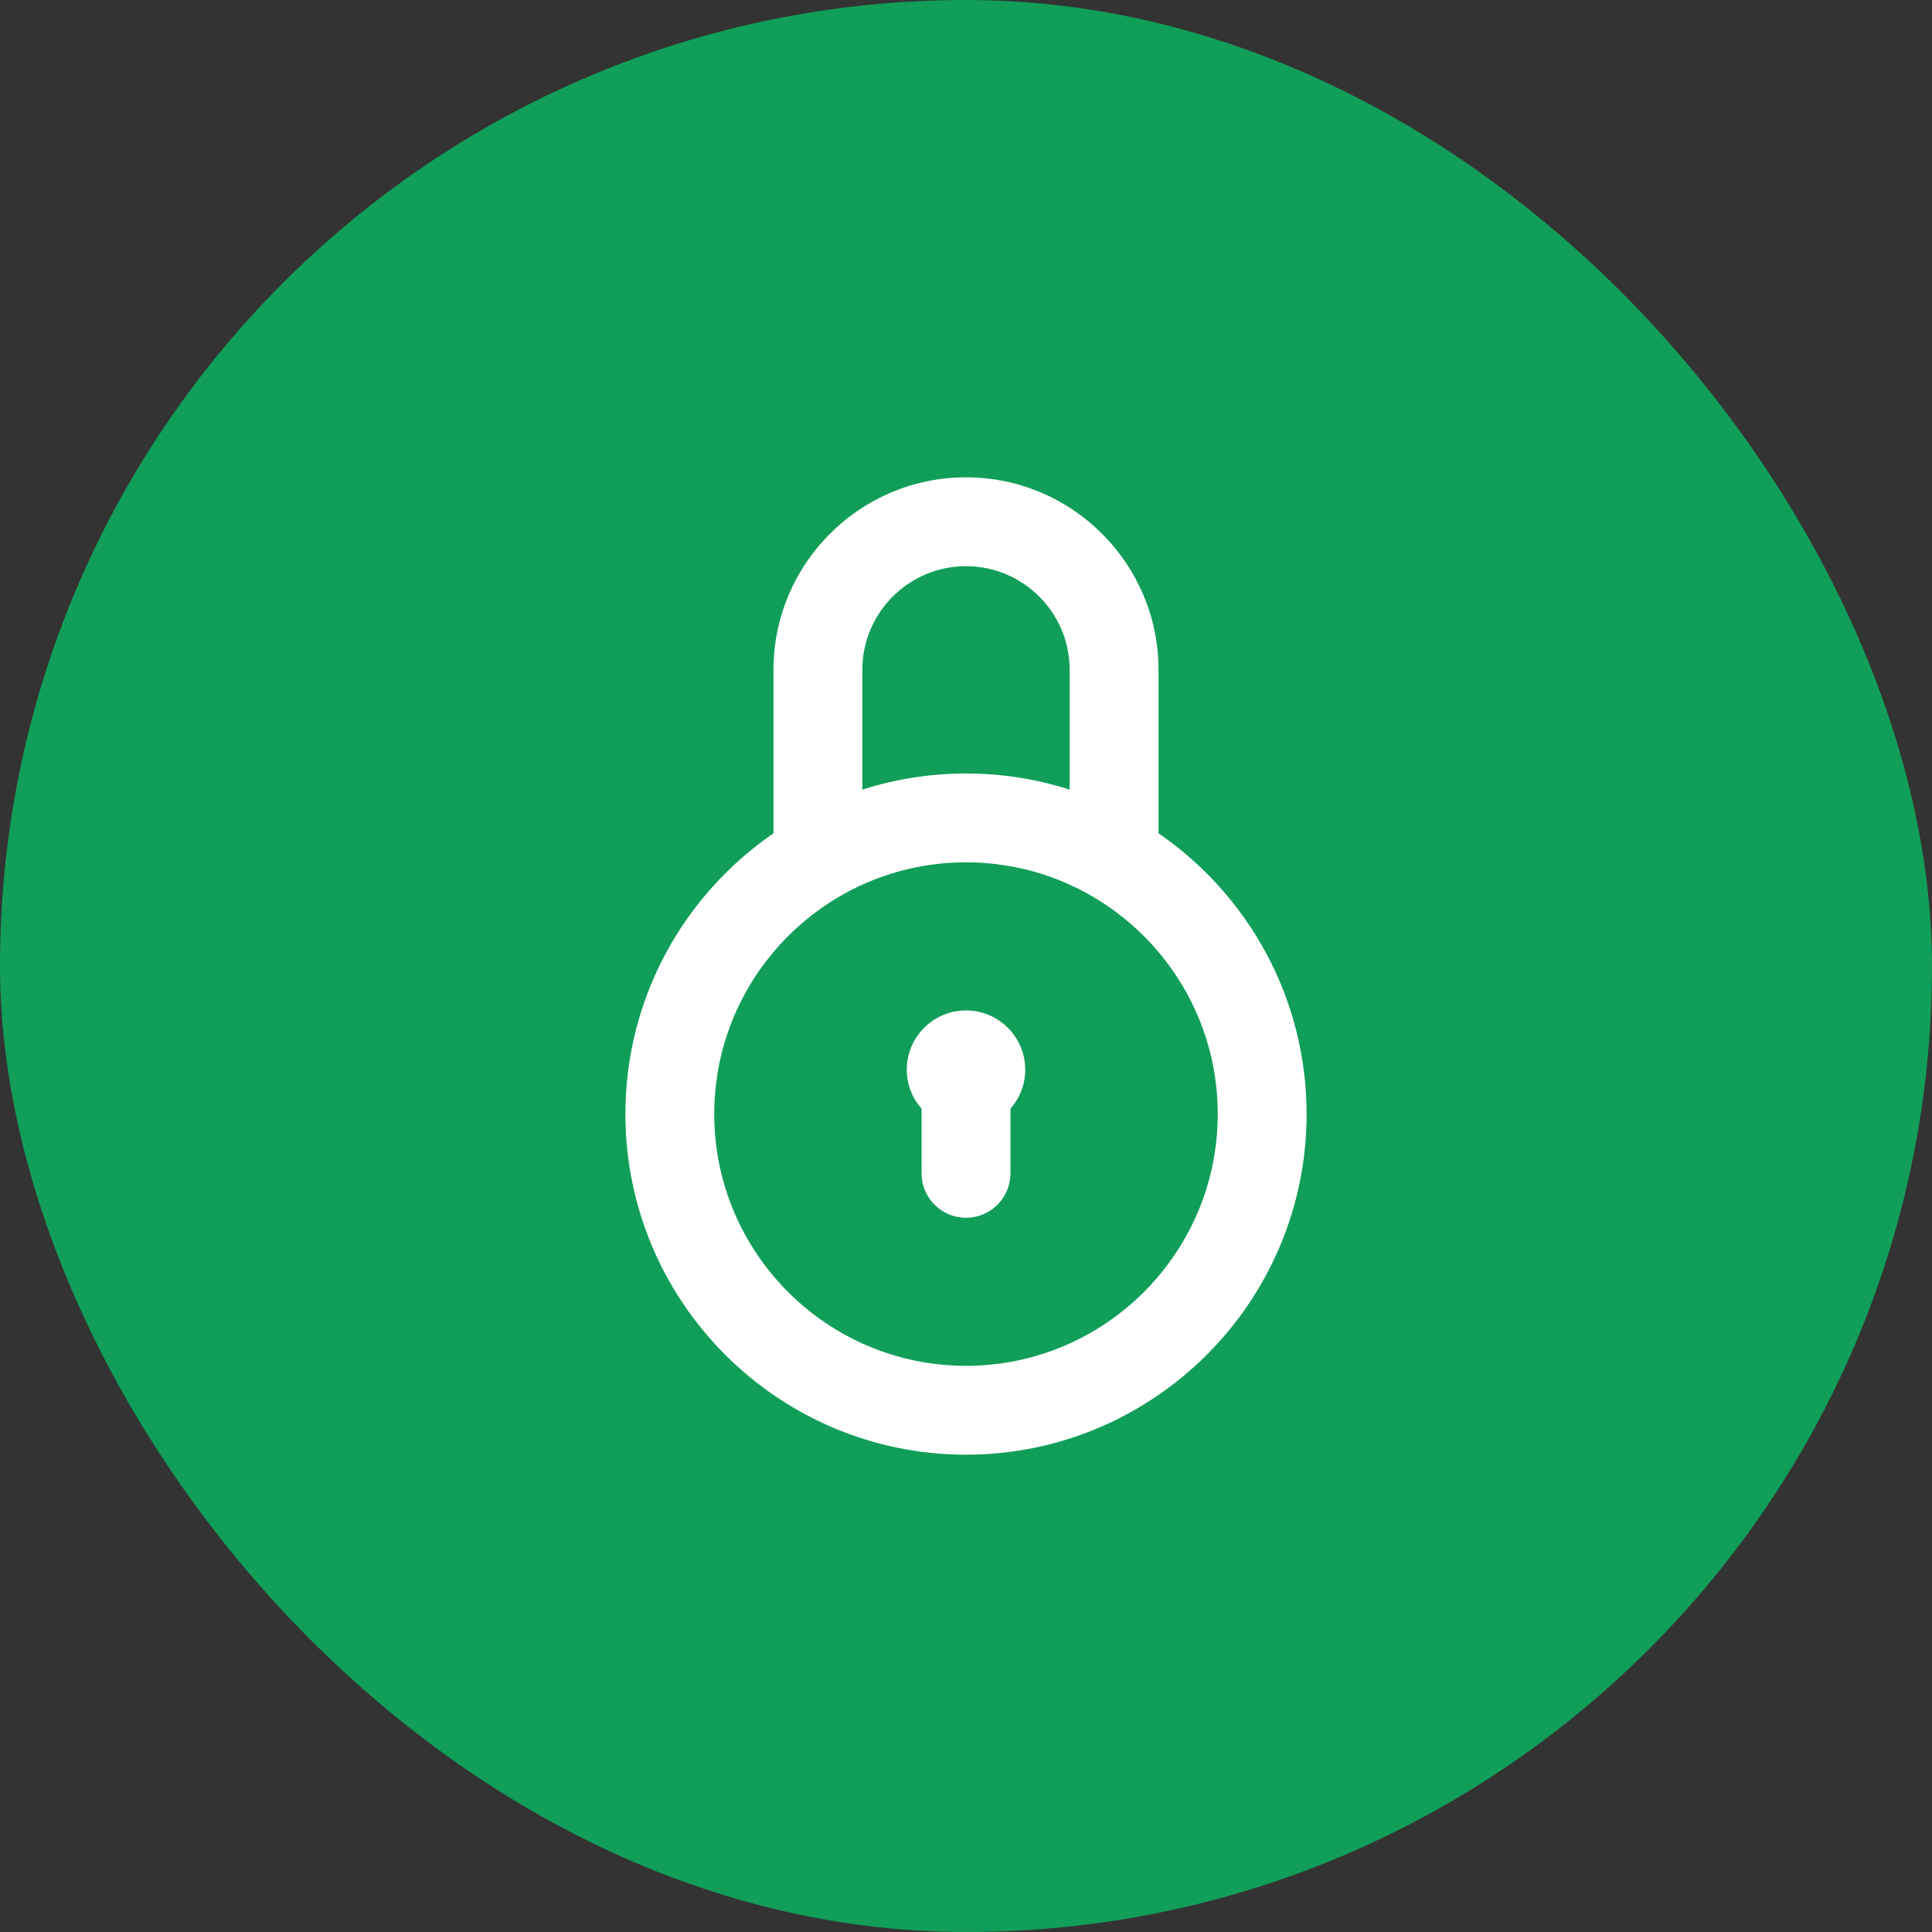
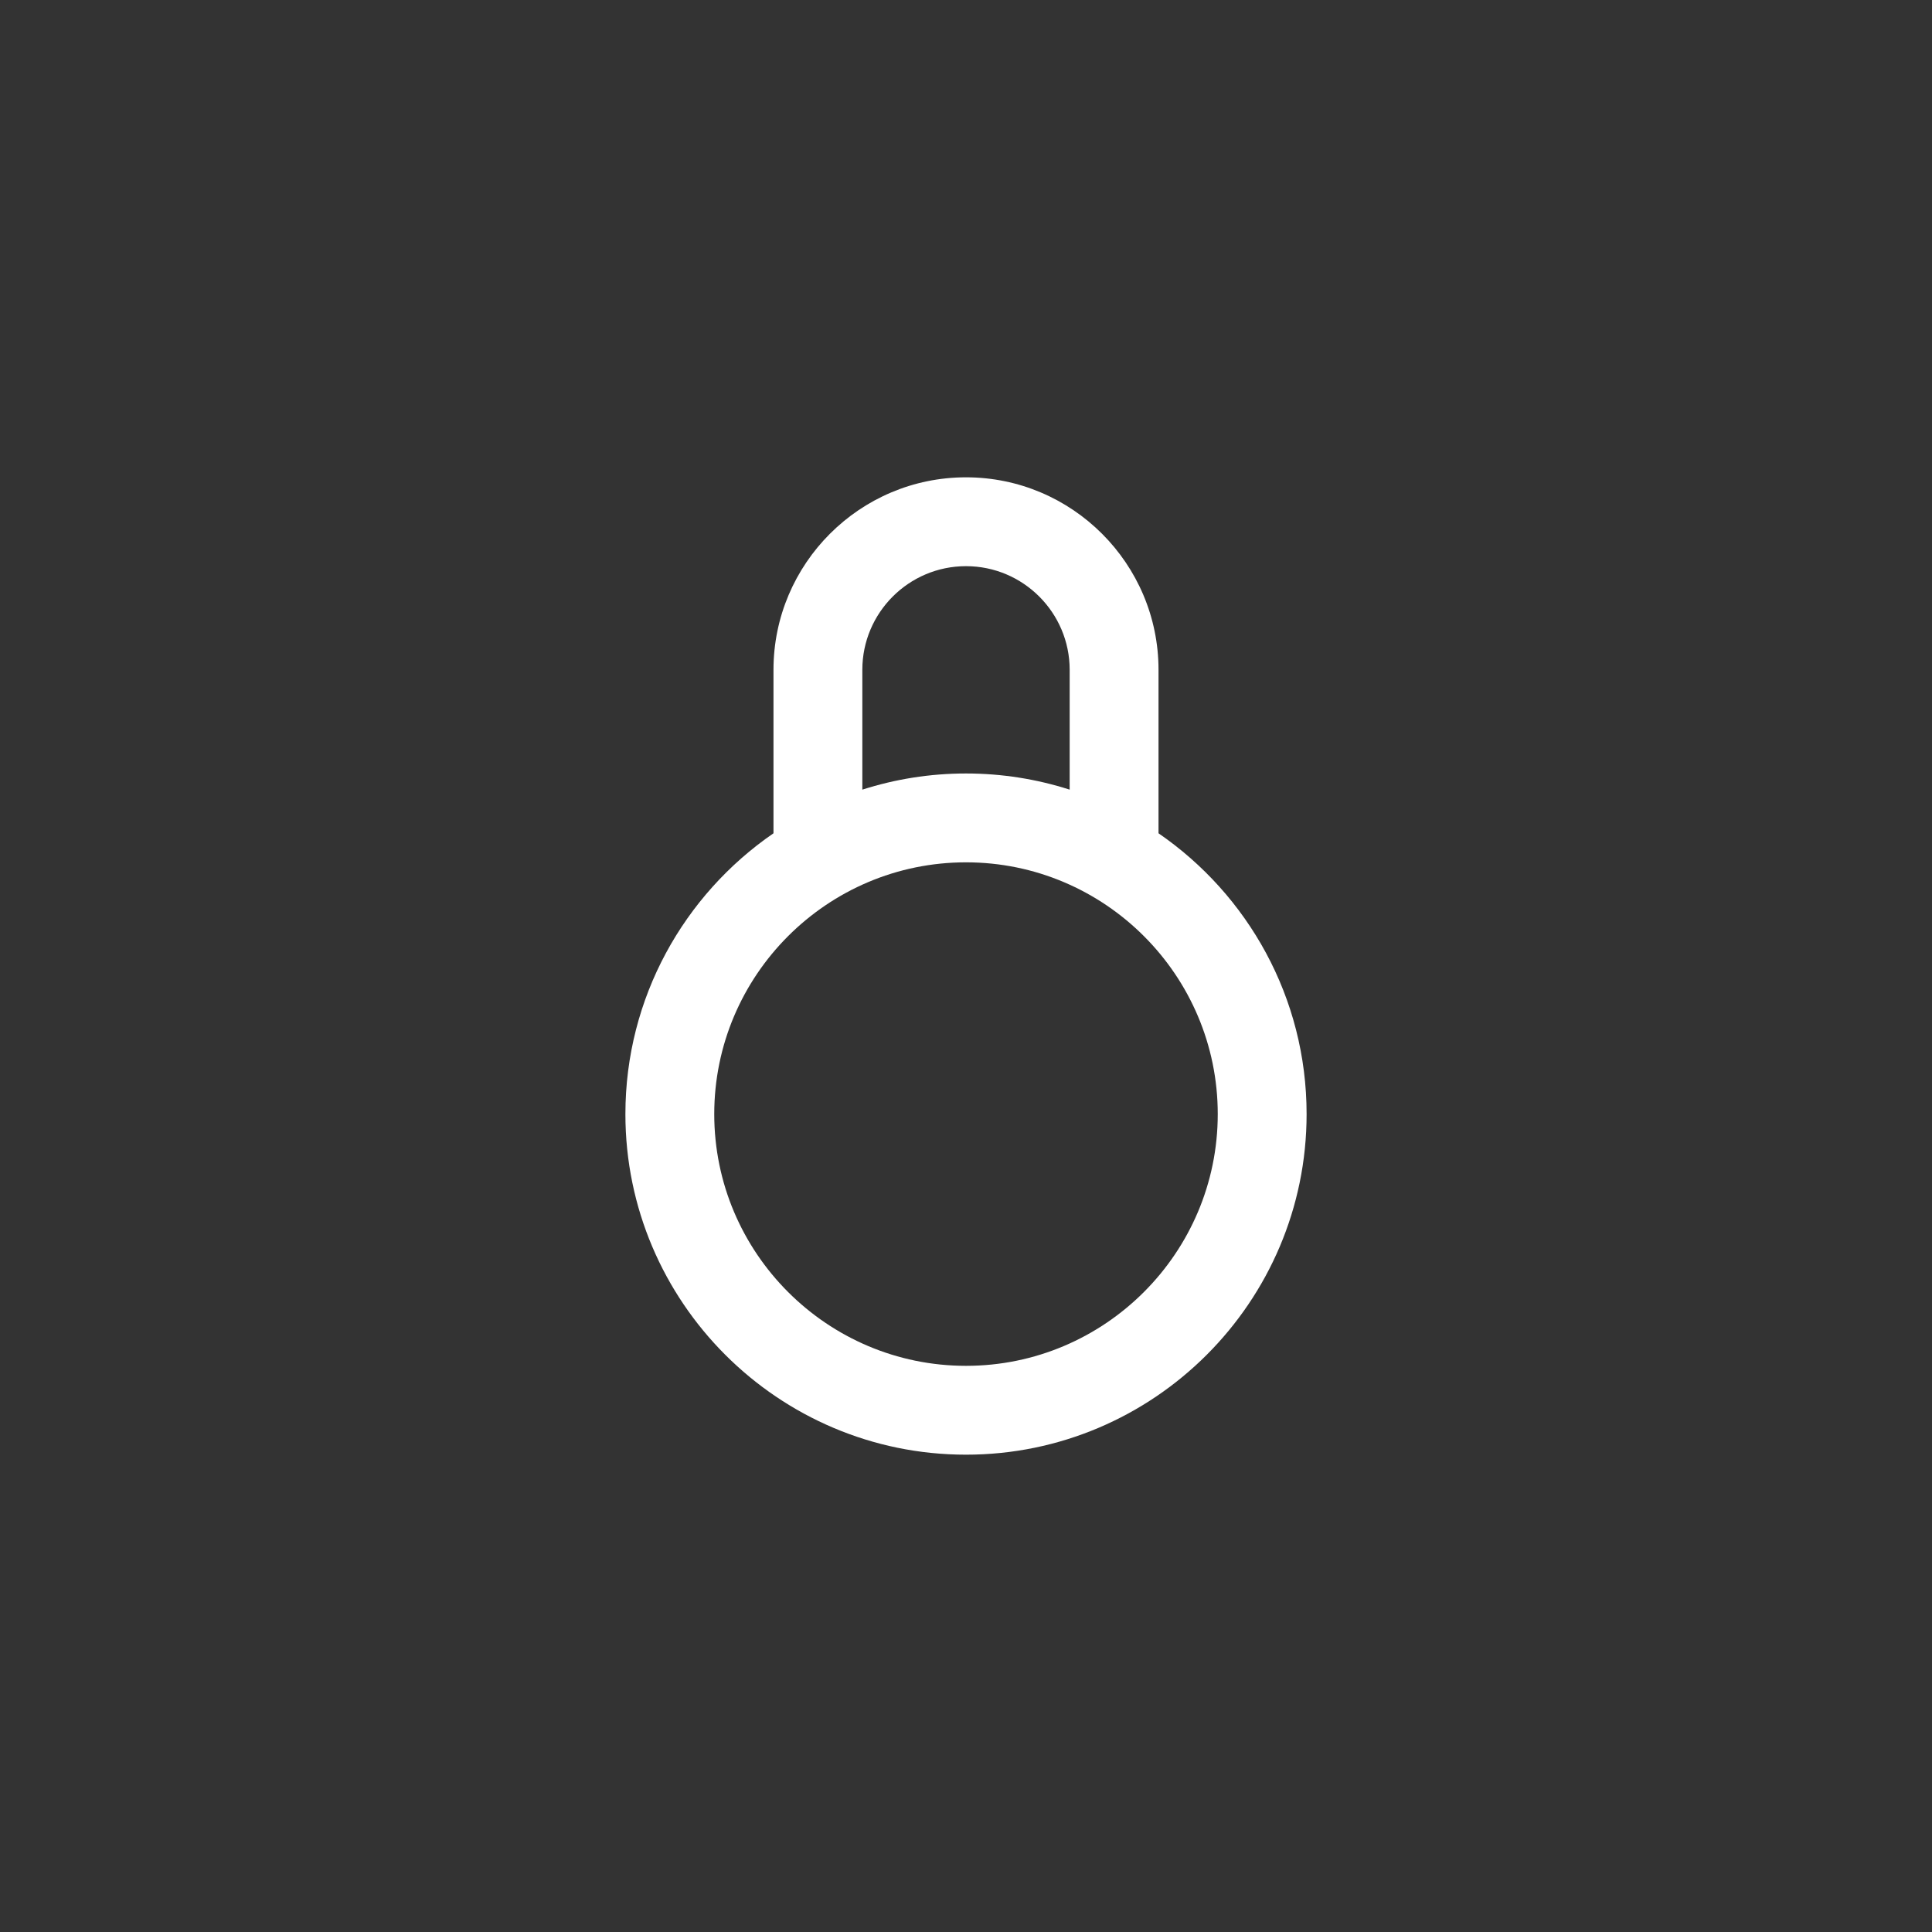
<svg xmlns="http://www.w3.org/2000/svg" width="85" height="85" viewBox="0 0 85 85" fill="none">
  <rect x="0" y="0" width="85" height="85" fill="#333333" stroke="none" />
-   <rect width="85" height="85" rx="42.5" fill="#119E59" />
  <path d="M50.97 36.661V29.47C50.97 24.799 47.17 21 42.5 21C37.83 21 34.03 24.799 34.03 29.47V36.661C30.099 39.364 27.515 43.893 27.515 49.015C27.515 57.278 34.237 64 42.5 64C50.763 64 57.485 57.278 57.485 49.015C57.485 43.893 54.901 39.364 50.97 36.661ZM37.939 29.47C37.939 26.955 39.985 24.909 42.5 24.909C45.015 24.909 47.061 26.955 47.061 29.47V34.741C45.622 34.28 44.09 34.03 42.5 34.03C40.91 34.03 39.378 34.28 37.939 34.741V29.47ZM42.5 60.091C36.393 60.091 31.424 55.122 31.424 49.015C31.424 42.908 36.393 37.939 42.5 37.939C48.607 37.939 53.576 42.908 53.576 49.015C53.576 55.122 48.607 60.091 42.5 60.091Z" fill="white" />
-   <path d="M42.5 44.455C41.063 44.455 39.894 45.624 39.894 47.061C39.894 47.719 40.141 48.319 40.546 48.779V51.621C40.546 52.701 41.421 53.576 42.5 53.576C43.58 53.576 44.455 52.701 44.455 51.621V48.779C44.859 48.319 45.106 47.719 45.106 47.061C45.106 45.624 43.937 44.455 42.5 44.455Z" fill="white" />
</svg>